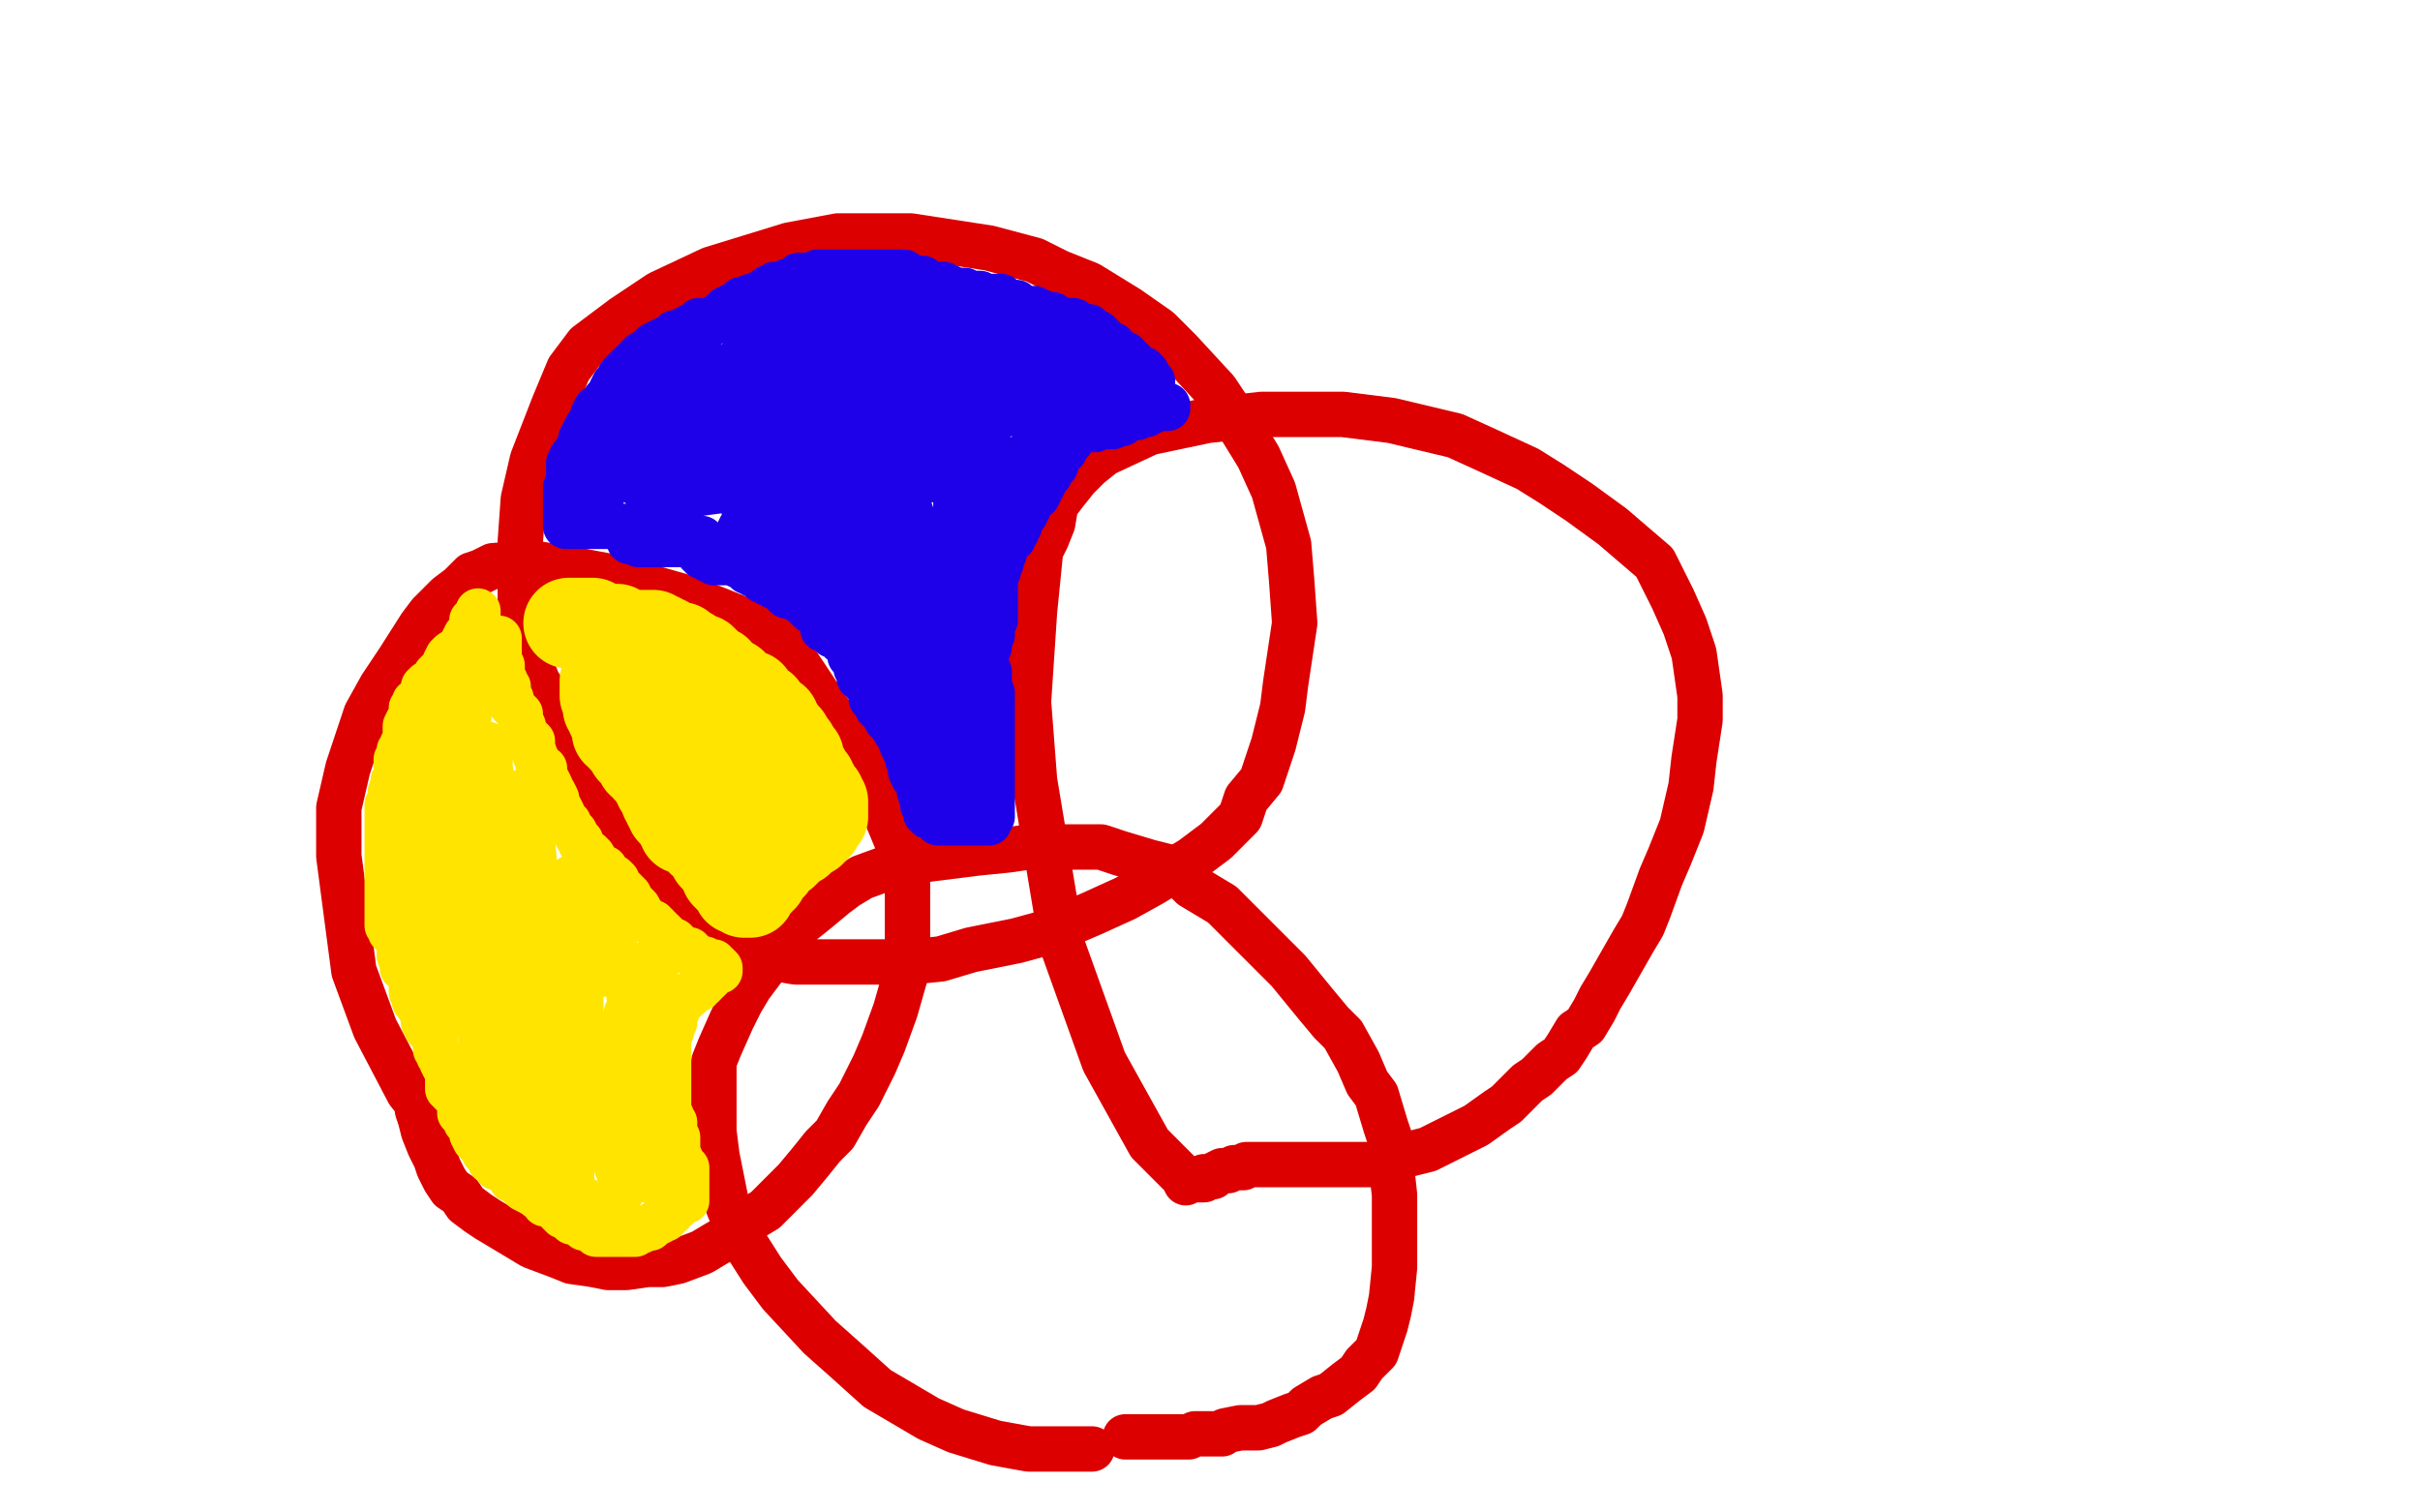
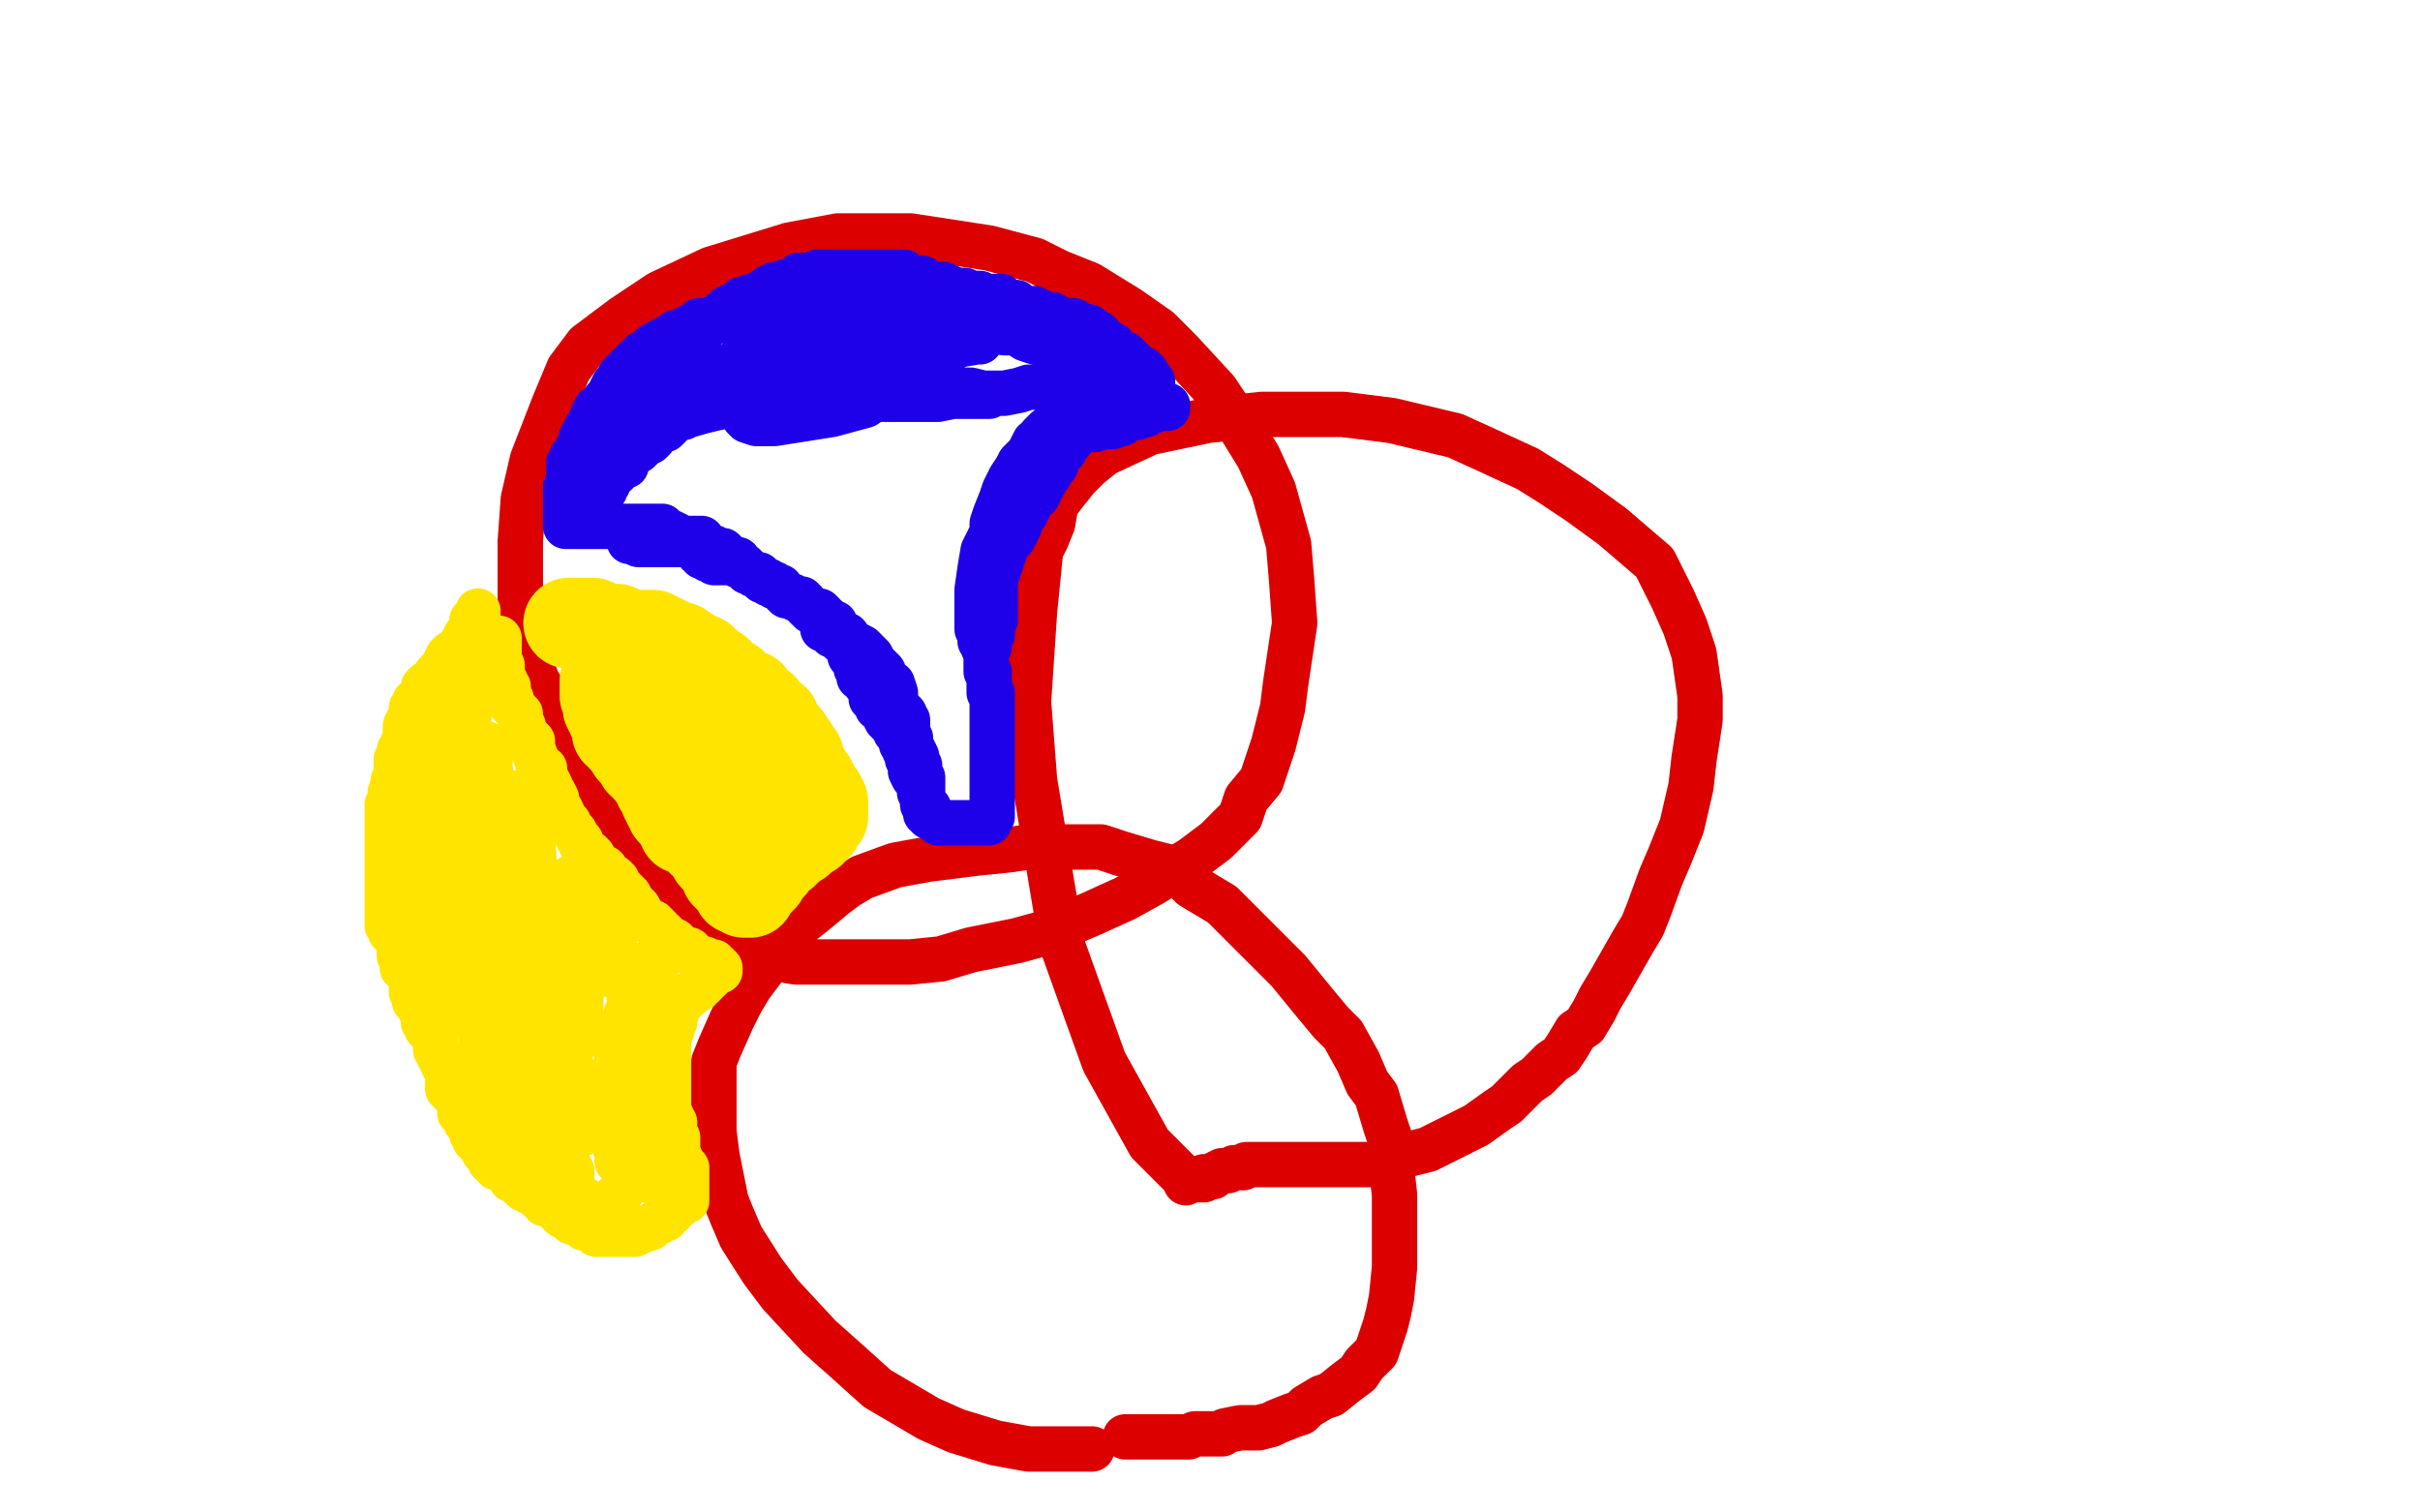
<svg xmlns="http://www.w3.org/2000/svg" width="800" height="500" version="1.1" style="stroke-antialiasing: false">
  <desc>This SVG has been created on https://colorillo.com/</desc>
-   <rect x="0" y="0" width="800" height="500" style="fill: rgb(255,255,255); stroke-width:0" />
  <polyline points="167,290 164,290 164,290 152,284 152,284 134,274 134,274 124,268 124,268 114,262 114,262 104,254 104,254 100,249 100,249 92,242 88,237 86,231 82,222 81,214 80,206 80,191 80,182 82,174 86,162 90,154 95,142 98,136 101,130 107,125 111,120 116,115 127,106 135,101 143,95 154,90 160,87 169,84 176,82 182,81 192,80 199,80 210,80 215,80 220,80 224,81 227,81 228,82 232,83 236,85 239,87 240,89 242,90 244,93 247,94 248,96 249,98 250,98 251,98" style="fill: none; stroke: #ffffff; stroke-width: 15; stroke-linejoin: round; stroke-linecap: round; stroke-antialiasing: false; stroke-antialias: 0; opacity: 1.0" />
  <polyline points="182,233 181,230 181,230 178,226 178,226 176,221 176,221 172,202 172,202 172,179 172,179 173,165 173,165 176,152 176,152 183,134 183,134 188,122 194,114 206,105 218,97 235,89 261,81 277,78 301,78 314,80 327,82 342,86 350,90 360,94 373,102 383,109 390,116 402,129 408,138 416,151 421,162 426,180 427,192 428,206 425,226 424,234 421,246 419,252 417,258 412,264 410,270 402,278 394,284 381,292 372,297 361,302 347,308 336,311 321,314 311,317 301,318 288,318 279,318 269,318 263,318 257,317 249,314 245,312 239,308 235,305 228,300 223,297 216,290 214,288 212,284 208,281 205,277 202,275 200,271 198,269 197,267 196,264 196,262 195,260 195,258 195,256 194,255 193,254 193,252 192,250 191,248 190,247 190,246 189,246 189,245 189,244 188,243 188,242 188,241 188,240 188,239 187,238" style="fill: none; stroke: #dc0000; stroke-width: 15; stroke-linejoin: round; stroke-linecap: round; stroke-antialiasing: false; stroke-antialias: 0; opacity: 1.0" />
  <polyline points="392,391 391,389 391,389 380,378 380,378 365,351 365,351 351,312 351,312 342,258 342,258 340,232 340,232 342,202 342,202 343,192 344,182 346,178 348,173 349,167 352,163 356,158 360,154 365,150 380,143 399,139 417,137 444,137 460,139 481,144 492,149 505,155 513,160 522,166 533,174 540,180 547,186 553,198 557,207 560,216 562,230 562,238 560,251 559,260 556,273 552,283 549,290 545,301 543,306 540,311 536,318 532,325 529,330 527,334 524,339 521,341 518,346 516,349 513,351 508,356 505,358 501,362 498,365 495,367 488,372 484,374 476,378 472,380 464,382 460,384 456,385 451,385 447,385 441,385 438,385 435,385 431,385 428,385 425,385 423,385 421,385 418,385 416,385 412,385 411,386 408,386 406,387 404,387 402,388 401,389 400,389 398,389 398,390 397,390 396,390" style="fill: none; stroke: #dc0000; stroke-width: 15; stroke-linejoin: round; stroke-linecap: round; stroke-antialiasing: false; stroke-antialias: 0; opacity: 1.0" />
-   <polyline points="141,370 139,366 139,366 135,361 135,361 124,340 124,340 117,321 117,321 112,283 112,283 112,267 112,267 115,254 115,254 121,236 126,227 132,218 139,207 142,203 148,197 152,194 156,190 159,189 163,187 175,186 188,188 204,191 225,197 236,201 246,205 251,208 256,210 262,217 268,226 276,238 287,254 291,265 296,277 298,282 300,290 300,295 300,305 300,312 300,320 296,334 292,345 289,352 284,362 280,368 276,375 272,379 268,384 263,390 259,394 253,400 248,403 244,407 237,411 232,414 224,417 219,418 214,418 207,419 201,419 196,418 189,417 184,415 176,412 171,409 166,406 161,403 158,401 154,398 152,395 149,393 147,390 145,386 144,383 142,379 140,374 139,370 138,367 138,365 137,362 137,360 137,359 137,358" style="fill: none; stroke: #dc0000; stroke-width: 15; stroke-linejoin: round; stroke-linecap: round; stroke-antialiasing: false; stroke-antialias: 0; opacity: 1.0" />
  <polyline points="361,479 357,479 357,479 349,479 349,479 340,479 340,479 329,477 329,477 316,473 316,473 307,469 307,469 290,459 290,459 280,450 271,442 258,428 252,420 245,409 242,402 240,397 238,387 237,382 236,374 236,368 236,363 236,356 236,351 238,346 242,337 245,331 248,326 254,318 258,312 265,305 270,301 276,296 280,293 285,290 296,286 307,284 323,282 333,281 340,280 348,280 355,280 364,280 370,282 380,285 388,287 394,293 404,299 411,306 420,315 426,321 435,332 440,338 444,342 449,351 452,358 455,362 458,372 460,378 460,386 461,395 461,411 461,419 460,429 459,434 458,438 456,444 455,447 451,451 449,454 445,457 440,461 437,462 432,465 430,467 427,468 422,470 420,471 416,472 413,472 410,472 405,473 404,474 400,474 398,474 395,474 393,475 392,475 389,475 388,475 385,475 384,475 383,475 381,475 380,475 379,475 377,475 376,475 374,475 373,475 372,475" style="fill: none; stroke: #dc0000; stroke-width: 15; stroke-linejoin: round; stroke-linecap: round; stroke-antialiasing: false; stroke-antialias: 0; opacity: 1.0" />
  <polyline points="276,129 273,129 273,129 269,129 269,129 260,131 260,131 256,131 256,131 251,134 251,134 249,135 249,135 248,135 248,135 246,137 246,138 247,139 250,140 256,140 275,137 286,134 296,127 300,125 302,124 303,122 303,120 303,118 298,115 294,114 288,112 280,111 276,111 273,111 270,111 268,112 266,114 264,115 263,118 261,121 260,122 260,124 260,126 261,126 264,126 268,123 274,118 276,114 279,110 280,106 280,102 279,99 276,98 273,97 267,97 263,98 260,100 256,102 253,105 251,108 250,109 248,110 248,113 248,114 248,115 248,116 250,116 252,116 254,115 255,115 256,114 256,113 255,112 253,110 252,110 250,109 247,107 244,106 243,106 240,106 237,106 236,106 235,106 234,106 233,106 232,106 231,106 230,107 228,108 226,109 225,110 224,110 223,110 222,111 220,112 218,113 216,114 215,115 214,116 212,117 212,118 211,118 210,119 209,120 208,121 208,122 207,122 206,123 206,124 205,124 204,126 203,127 202,129 202,130 201,131 200,132 200,133 200,134 199,134 198,135 197,135 196,137 196,138 196,139 195,140 194,141 194,142 193,143 192,145 192,146 192,147 191,148 191,149 191,150 190,150 189,151 189,152 188,153 188,154 188,155 188,156 188,157 188,158 188,159 188,160 188,161 187,161 187,162 187,163 187,164 187,165 187,166 187,168 187,169 187,170 187,171 187,172 187,173 187,174 188,174 190,174 192,174 193,174 196,174 198,174 200,174 202,174 204,174 206,174 208,174 211,174 212,174 214,174 215,174 216,174 217,174 218,174 219,174 220,175 221,176 222,176 224,177 225,178 226,178 227,178 228,178 229,178 230,178 231,178 232,178 232,179 232,180 231,180 230,180 229,180 228,180 227,180 226,180 225,180 223,180 222,180 221,180 220,180 219,180 218,180 217,180 216,180 215,180 214,180 213,180 212,180 211,180 211,179 210,179 209,179 208,179 209,179 211,179 213,179 216,179 219,179 220,179 222,179 224,179 226,179 228,179 230,179 231,179 232,179 232,180 233,180 234,181 235,181 236,181 236,182 237,182 238,182 239,182 240,183 240,184 241,184 241,185 242,185 243,185 244,185 244,186 243,186 242,186 241,186 240,186 239,186 238,186 237,186 236,186 235,185 234,185 233,184 232,184 232,183 231,183 232,183 235,184 236,185 238,185 239,186 240,186 242,186 243,186 244,187 245,187 246,187 246,188 247,188 247,189 248,189 249,190 250,190 251,190 252,191 252,192 253,192 254,192 254,193 255,193 256,193 256,194 257,194 258,194 258,195 259,196 260,197 261,197 262,197 263,198 264,198 265,198 265,199 266,199 266,200 267,201 268,201 268,202 269,202 270,202 271,202 272,203 272,204 273,204 273,205 273,206 274,206 276,206 276,207 276,208 277,209 278,210 279,210 280,210 280,211 280,212 281,212 281,213 281,214 282,214 283,214 284,215 284,216 284,217 285,218 286,219 286,220 287,220 288,221 288,222 289,222 289,223 289,224 290,224 290,225 290,226 291,226 292,227 292,228 292,229 292,230 293,230 293,231 293,232 293,233 294,234 295,235 295,236 296,238 296,240 297,241 297,242 297,243 298,244 298,245 299,246 299,247 299,248 300,248 300,249 300,250 300,251 301,252 301,253 302,254 302,255 303,256 303,258 304,258 304,259 304,260 304,261 304,262 305,262 305,263 305,264 305,265 305,266 306,266 306,267 306,268 306,269 307,269 307,268 306,267 305,266 305,264 304,262 304,260 304,259 303,258 302,257 301,255 301,254 301,253 300,251 300,250 300,248 299,247 298,246 298,244 297,243 296,242 296,241 295,240 295,239 294,239 294,238 293,238 292,236 292,235 292,234 291,234 290,234 290,233 290,232 289,231 288,231 288,230 288,228 288,227 287,227 286,226 286,225 285,224 284,224 284,222 283,221 283,220 283,219 282,218 281,217 281,216 280,214 280,213 280,212 279,212 278,212 278,211 277,210 276,210 275,210 275,209 274,209 274,208 273,208 272,208 273,208 274,208 276,208 279,210 283,213 285,214 288,217 289,219 291,221 292,222 293,225 295,226 296,229 296,230 296,232 297,234 298,235 299,236 299,238 300,238 300,240 300,242 301,244 301,246 302,248 303,250 303,252 304,253 304,254 304,256 305,257 305,258 305,259 305,260 305,261 305,262 305,263 305,264 305,265 305,266 306,266 306,267 307,267 307,268 307,269 307,270 308,270 309,270 309,271 310,272 311,272 312,272 313,272 314,272 315,272 316,272 317,272 318,272 319,272 320,272 321,272 322,272 323,272 324,272 325,272 326,272 327,272 327,271 328,270 328,269 328,268 328,267 328,266 328,265 328,264 328,263 328,262 328,261 328,260 328,259 328,258 328,257 328,256 328,255 328,254 328,253 328,252 328,251 328,250 328,249 328,248 328,247 328,246 328,245 328,244 328,243 328,242 328,241 328,240 328,239 328,238 328,237 328,236 328,235 328,234 328,233 328,232 328,231 328,230 328,229 327,229 327,228 327,227 327,226 327,225 327,224 327,223 327,222 326,222 326,221 326,220 326,219 326,218 326,216 326,215 326,214 326,213 326,212 325,210 325,209 325,208 325,207 325,206 325,205 325,204 325,203 325,202 325,201 325,200 325,199 325,198 325,196 325,195 325,194 325,193 325,192 325,191 325,190 325,189 326,188 326,187 326,186 326,185 327,184 327,182 328,181 328,180 328,179 328,178 328,177 328,176 329,176 329,175 329,174 330,174 331,173 331,172 332,171 332,170 332,169 332,168 333,166 334,166 335,165 335,164 336,164 336,163 336,162 337,162 337,161 337,160 338,160 339,159 339,158 340,158 340,157 340,156 340,155 341,154 342,154 343,153 343,152 344,152 344,151 344,150 345,150 345,149 346,149 346,148 347,148 348,147 348,146 349,146 350,146 351,146 351,145 352,145 353,145 354,145 354,144 354,143 355,143 356,143 356,142 357,142 358,142 360,142 361,142 362,142 363,141 364,141 365,141 366,141 367,141 368,141 368,140 369,140 370,140 371,140 372,139 372,138 373,138 374,138 375,138 376,138 377,137 378,137 379,137 379,136 380,136 381,136 381,135 382,135 383,135 384,135 385,135 386,135 386,134 385,134 384,134 383,134 381,134 380,134 379,134 378,134 377,134 376,134 375,134 374,134 372,134 371,134 370,134 369,134 368,134 367,134 367,135 365,136 364,136 363,137 363,138 361,138 360,138 359,139 357,141 357,142 356,142 355,144 354,146 353,146 352,148 352,149 351,150 350,151 349,152 349,154 348,155 347,155 347,157 345,158 345,160 344,162 343,164 340,166 340,167 340,168 339,169 339,170 338,171 337,173 337,174 336,174 336,176 335,176 335,178 334,178 333,179 333,180 332,182 332,183 331,184 331,185 331,186 330,187 330,189 329,190 329,191 329,192 329,193 329,194 329,196 329,197 329,198 329,199 329,200 329,201 329,202 329,203 329,204 329,205 328,206 328,207 328,208 328,209 328,210 327,210 327,212 327,213 327,214 326,214 325,214 325,213 324,212 324,210 323,208 323,206 323,204 323,199 323,195 324,188 325,182 328,176 328,173 329,170 331,165 332,162 334,158 336,155 337,153 340,150 341,148 342,146 344,146 344,144 346,142 347,142 348,142 349,140 350,139 352,139 353,138 355,138 356,138 357,136 360,135 362,134 363,134 364,134 365,134 366,134 368,134 369,134 370,134 371,134 372,134 372,133 373,133 375,133 376,133 377,133 378,133 379,132 380,132 380,131 381,131 381,130 381,129 381,128 381,127 381,126 380,125 379,123 378,123 378,122 377,122 376,122 376,121 375,120 374,120 374,119 373,119 373,118 372,118 372,117 371,117 370,117 370,116 369,116 368,115 368,114 367,114 366,114 366,113 365,113 365,112 364,112 364,111 363,111 363,110 362,110 361,110 360,110 360,109 360,108 359,108 358,108 357,108 356,108 356,107 355,106 354,106 353,106 352,106 351,106 350,106 349,105 348,105 348,104 347,104 346,104 345,104 344,104 344,103 343,103 342,102 341,102 340,102 339,102 338,102 337,102 337,101 336,100 335,100 334,100 333,100 332,99 331,99 331,98 330,98 329,98 328,98 327,98 326,98 325,98 324,98 324,97 323,97 321,97 320,97 319,96 318,96 317,96 316,96 315,96 314,96 314,95 313,95 312,94 311,94 309,94 308,94 307,94 306,93 305,92 304,92 303,92 302,92 301,92 300,91 299,90 297,90 296,90 295,90 294,90 293,90 292,90 291,90 290,90 289,90 288,90 287,90 286,90 285,90 284,90 283,90 282,90 281,90 280,90 279,90 278,90 277,90 276,90 275,90 274,90 272,90 270,90 269,91 268,91 266,91 265,91 264,91 264,92 263,92 262,93 261,93 260,93 260,94 259,94 258,94 257,94 256,94 256,95 254,95 253,96 252,97 251,97 250,98 248,98 248,99 247,99 245,99 244,101 243,101 242,101 241,102 240,102 240,103 239,103 238,104 237,105 236,105 235,106 234,107 232,110 228,114 227,118 225,120 223,123 222,126 220,130 220,133 219,134 219,136 219,137 219,138 222,138 225,138 232,136 236,135 241,134 247,131 250,130 254,130 260,127 262,126 267,125 269,124 272,123 276,121 280,120 284,118 288,116 292,114 296,112 302,111 305,110 310,110 314,110 317,110 320,110 322,111 323,111 324,111 324,113 323,113 317,114 311,117 306,118 300,120 298,122 295,122 291,122 288,123 286,123 280,124 276,124 272,124 264,124 261,124 256,124 254,124 251,124 249,124 248,124 246,124 244,124 244,125 243,125 241,125 240,126 239,126 238,127 236,129 235,130 234,131 232,132 231,133 230,134 228,135 228,136 226,138 224,138 223,139 220,142 217,143 216,145 215,146 213,147 212,148 211,149 209,150 208,151 207,154 205,154 204,156 203,157 202,158 201,159 201,160 200,160 200,161 200,162 199,162 198,162 196,162 196,163 195,163 194,163 194,162 194,161 195,158 196,157 198,154 200,150 202,147 206,142 208,140 209,139 212,136 214,134 217,132 219,131 223,130 227,128 228,127 232,126 233,126 235,125 236,124 238,123 240,123 241,122 242,121 244,119 246,119 248,118 251,115 254,114 256,112 262,109 265,107 268,106 273,104 276,102 278,102 280,101 283,101 286,99 288,99 291,99 293,99 296,99 298,99 300,99 303,99 304,99 306,99 308,100 310,101 311,101 314,102 316,103 318,104 320,105 320,106 324,106 325,107 328,108 330,108 332,110 334,110 336,110 339,112 342,113 344,113 347,114 348,114 349,114 352,115 353,116 356,117 357,118 358,118 360,118 360,119 361,119 362,121 362,122 363,122 364,123 364,124 364,125 364,126 364,127 363,128 362,128 360,128 357,128 355,128 352,128 350,128 348,128 344,128 340,128 337,129 332,130 329,130 324,130 320,130 317,131 312,131 308,131 304,132 299,132 296,132 292,132 291,132 289,132 288,132 286,132 285,132 284,132 285,132 289,132 301,132 310,132 315,131 320,131 322,131 324,131 325,131 326,131 327,131 327,130 325,130 321,129 318,129 315,129 311,128 308,128" style="fill: none; stroke: #1e00e9; stroke-width: 15; stroke-linejoin: round; stroke-linecap: round; stroke-antialiasing: false; stroke-antialias: 0; opacity: 1.0" />
-   <polyline points="305,128 304,128 301,128 297,128 293,128 286,130 280,131 274,132 264,134 260,135 254,136 249,136 247,137 244,138 241,138 240,139 237,139 236,140 234,141 232,142 230,142 228,144 227,145 224,146 224,147 221,148 220,150 219,152 217,154 216,154 216,157 213,158 213,159 212,160 212,161 213,161 215,161 216,160 224,158 231,155 240,150 247,147 254,144 260,141 269,137 273,135 280,132 284,130 288,130 293,129 297,128 301,127 304,127 306,127 310,126 312,126 317,126 320,126 324,125 327,124 330,123 333,122 336,122 338,121 340,121 342,121 343,121 344,121 346,121 348,121 350,121 351,121 352,121 351,122 348,122 344,123 336,125 332,126 327,128 318,130 314,132 306,134 302,135 297,137 290,139 284,141 280,142 275,144 271,145 268,146 263,148 260,149 257,150 255,150 251,152 248,152 247,154 244,154 241,154 240,155 236,157 235,157 234,157 232,158 230,158 228,159 226,160 224,162 223,162 221,163 220,163 220,164 222,164 224,164 227,164 232,163 247,161 257,158 271,154 278,150 284,148 289,146 293,143 296,142 300,139 304,137 308,135 311,134 313,133 318,131 323,130 325,130 328,130 332,129 336,127 338,127 340,127 342,127 344,127 345,127 346,127 347,127 347,128 346,130 344,130 342,132 339,134 332,137 328,139 324,141 317,144 311,145 307,146 304,148 300,149 296,150 293,150 288,150 286,151 283,152 279,154 276,154 271,155 268,155 265,156 263,157 261,158 260,158 257,158 256,159 254,161 252,161 251,162 249,162 248,162 247,163 247,164 246,165 245,165 245,166 246,167 248,168 249,168 254,168 256,168 260,168 264,168 268,167 273,166 277,165 280,164 287,163 292,162 296,160 301,158 308,157 312,156 315,155 320,154 322,154 324,153 328,153 328,152 331,152 332,152 334,152 335,152 336,152 335,152 334,153 331,154 324,155 318,157 311,158 305,159 301,160 294,161 288,162 284,162 278,163 274,163 270,163 266,163 264,163 260,164 260,165 257,165 256,166 254,166 253,166 252,166 251,166 251,167 250,167 250,168 250,169 249,169 248,170 248,171 247,172 246,172 246,173 246,174 245,174 244,176 244,177 244,178 244,179 244,180 246,182 248,182 252,186 254,187 258,190 261,191 263,193 265,194 266,195 268,196 271,198 272,198 273,200 275,201 276,202 276,203 278,204 280,206 282,208 283,210 284,211 285,214 287,214 288,217 289,219 291,222 292,223 293,225 295,227 296,229 297,231 298,232 298,234 299,235 300,235 301,238 302,240 304,242 304,243 304,244 305,246 307,250 308,254 309,256 311,258 312,262 313,263 314,266 315,267 315,268 316,268 317,268 318,268 318,266 318,262 318,258 318,253 318,248 318,244 318,238 319,231 320,222 320,215 321,206 322,199 324,189 324,183 325,179 325,174 326,173 326,170 326,168 326,166 326,165 326,166 325,167 324,173 322,178 320,187 319,194 318,201 316,209 315,215 314,219 313,224 312,226 312,229 312,230 312,231 312,232 312,230 312,222 314,207 318,174 320,161 320,150 320,146 320,143 320,140 320,138 320,137 319,137 319,138 318,142 317,149 317,154 316,160 316,169 316,174 314,184 314,189 313,195 313,198 312,202 312,204 312,206 312,207 312,208 312,209 311,209 310,208 308,204 307,198 304,182 302,172 300,166 299,159 298,157 298,154 297,154 297,152 296,152 296,153 296,155 295,168 294,180 292,199 292,206 292,213 293,218 294,220 294,222 295,225 295,226 295,227 295,228 295,227 294,226 294,224 292,218 290,202 288,193 288,184 286,178 285,174 284,172 284,170 284,169 284,170 284,171 285,176 289,187 293,196 296,202 298,206 300,209 300,211 301,212 302,213 303,214 303,215 302,215 301,214 300,214 299,211 297,210 297,209 296,207 296,208 296,210 297,214 300,222 304,234 304,236 306,239 307,240 307,239 307,238 304,233 300,226 296,217 292,203 288,197 284,189 282,185 280,182 278,178 276,176 276,174 274,173 274,172 273,171 272,171 272,172 272,174 272,175 272,177 272,178 272,179 272,180 271,180 270,180 268,180 266,180 265,180 264,180 264,179 263,179 262,179 262,178 261,178 260,178 259,178 258,178 257,177 256,176 255,174 253,174 252,174 251,173 251,172 250,172 249,171 250,171 253,172 256,173 258,174 262,176 264,177 268,179 269,180 271,181 272,182 275,183 276,184 277,186 278,186 279,187 280,188 281,189 281,190 282,190 283,190 283,191 284,192 284,193 284,194" style="fill: none; stroke: #1e00e9; stroke-width: 15; stroke-linejoin: round; stroke-linecap: round; stroke-antialiasing: false; stroke-antialias: 0; opacity: 1.0" />
  <polyline points="158,202 158,203 158,203 157,205 157,205 156,205 156,205 156,208 156,208 154,210 154,210 153,212 153,212 152,214 152,214 149,216 148,217 147,219 147,221 145,222 144,223 144,224 143,225 143,226 142,226 141,226 140,227 140,228 140,229 139,230 139,231 138,232 137,232 137,233 136,234 136,235 136,237 135,238 134,240 134,242 134,243 134,244 134,245 134,246 133,246 133,247 132,248 132,250 131,251 131,252 131,254 131,255 131,256 131,257 131,258 130,258 130,259 129,262 129,264 128,266 128,267 128,268 128,270 128,272 128,273 128,274 128,277 128,278 128,280 128,281 128,282 128,284 128,285 128,286 128,288 128,290 128,292 128,294 128,297 128,298 128,299 128,300 128,302 128,303 128,304 128,305 128,306 129,306 129,307 129,308 130,309 131,310 132,312 132,314 132,315 132,316 133,318 133,319 133,320 135,321 135,322 136,324 136,325 136,326 136,327 136,328 137,328 137,329 137,330 137,331 138,332 139,334 140,334 140,335 140,337 140,338 141,339 141,340 142,341 143,342 144,343 144,345 144,346 144,347 145,348 145,349 146,350 146,351 147,353 148,354 148,356 148,357 148,358 148,359 148,360 149,360 149,361 150,362 151,363 152,365 152,366 152,368 154,370 154,371 156,373 156,374 156,375 157,377 158,377 158,378 159,379 160,380 160,381 161,382 162,383 162,384 163,384 164,384 164,385 164,386 165,386 167,387 168,388 169,389 169,390 170,390 171,390 172,391 172,392 173,392 173,393 175,394 176,394 177,394 177,395 178,396 179,396 180,396 180,397 180,398 181,398 184,398 184,400 185,400 185,401 186,402 187,402 188,402 188,403 189,404 191,404 192,405 193,406 194,406 195,406 197,408 198,408 199,408 200,408 201,408 202,408 203,408 204,408 205,408 206,408 207,408 208,408 209,408 210,408 211,407 212,407 212,406 213,406 214,406 215,406 216,405 217,404 218,404 219,403 220,403 220,402 220,401 221,401 222,401 223,399 224,399 224,398 225,398 226,397 227,397 227,396 227,395 227,394 227,393 227,392 227,390 227,389 227,388 227,387 227,386 225,384 225,383 224,381 224,380 224,379 224,378 224,376 223,375 223,374 223,373 223,371 222,370 222,369 221,368 221,366 221,365 221,363 221,362 221,360 221,358 221,356 221,354 221,353 221,352 221,350 221,349 221,348 221,346 221,344 221,343 221,342 222,341 222,340 222,339 222,338 223,338 223,337 223,335 224,334 224,333 225,331 227,330 228,329 229,328 231,327 231,326 232,326 233,325 233,324 234,324 235,323 236,322 237,321 238,321 238,320 237,319 236,319 236,318 234,318 233,317 232,317 230,316 229,315 228,315 228,314 226,314 225,313 224,313 224,312 223,311 222,311 221,311 221,310 220,310 220,309 219,308 218,308 218,307 217,307 217,306 216,306 216,305 215,305 214,304 213,303 212,302 211,300 210,299 209,298 208,298 208,296 207,295 206,294 204,293 204,291 203,290 202,290 201,289 200,287 199,287 198,286 197,285 196,283 195,282 194,282 192,279 192,278 191,277 190,275 189,274 188,273 188,272 187,271 186,270 186,269 185,267 184,266 184,265 184,264 183,262 182,262 182,260 181,258 180,258 180,256 180,254 178,254 178,252 177,250 176,247 176,246 176,245 174,243 173,242 173,240 172,238 172,237 172,236 171,235 170,234 169,233 169,231 168,230 168,229 168,228 168,227 167,226 167,225 166,224 166,222 166,221 166,220 165,218 165,217 165,215 165,214 165,213 165,212 165,211 165,212 164,212 164,214 163,216 161,218 160,221 160,223 160,224 159,226 157,228 157,230 156,232 155,234 155,237 154,239 154,241 152,244 152,246 151,250 151,252 150,255 149,257 148,259 148,262 148,264 147,266 146,268 146,270 145,270 145,272 145,274 145,277 145,278 145,279 145,280 145,281 145,282 145,283 145,285 145,286 145,288 144,288 144,287 143,283 142,278 142,270 142,266 142,261 142,258 142,254 142,251 142,247 144,242 145,238 146,234 148,230 150,227 151,226 152,225 152,224 153,223 154,222 154,223 154,224 154,226 154,229 153,234 152,238 150,245 149,248 148,252 148,258 148,263 146,270 146,274 146,281 146,285 146,289 146,291 147,294 148,297 148,299 149,303 150,307 151,310 152,313 152,314 152,318 153,318 154,321 155,322 155,323 156,325 156,326 156,324 156,322 156,320 156,318 156,315 156,312 157,309 157,304 158,298 158,291 159,286 160,275 160,269 160,260 160,256 160,251 160,250 160,248 160,246 161,246 162,248 162,250 162,254 163,259 164,262 164,268 165,274 166,279 166,283 167,287 168,293 168,296 168,299 169,302 170,306 170,310 171,311 172,315 172,317 173,320 173,322 175,326 175,327 176,328 176,330 176,332 177,332 177,331 177,330 178,326 179,314 179,306 178,294 177,289 175,278 174,274 173,269 172,266 172,263 172,262 172,263 172,266 173,270 176,278 177,289 183,310 185,320 187,330 188,333 190,336 190,339 191,340 192,342 192,343 192,342 192,341 192,332 192,326 192,316 191,311 190,305 189,300 189,298 189,294 189,293 189,291 189,290 189,291 190,294 192,297 193,301 196,308 196,312 198,315 199,318 200,320 200,321 200,322 200,321 200,315 200,310 198,304 197,301 197,298 197,297 197,295 197,294 197,295 199,298 200,303 202,311 204,315 206,320 207,323 207,326 208,328 208,330 209,331 209,332 210,333 211,333 212,333 212,332 212,329 213,325 214,323 215,322 215,320 215,319 215,318 216,318 216,319 217,324 217,326 217,330 217,334 217,337 217,341 217,346 217,350 217,353 217,357 217,358 217,360 217,362 217,363 217,364 217,365 217,366 217,367 217,368 217,369 217,370 217,371 217,373 217,374 217,376 217,378 217,380 217,381 217,382 217,383 216,384 216,386 215,389 214,389 214,390 213,390 212,390 211,386 211,381 210,373 210,367 210,361 210,354 210,348 209,343 208,341 208,338 208,336 208,335 207,335 207,337 206,339 204,345 204,349 203,355 203,358 203,362 203,365 203,367 203,370 203,371 203,372 203,373" style="fill: none; stroke: #ffe400; stroke-width: 15; stroke-linejoin: round; stroke-linecap: round; stroke-antialiasing: false; stroke-antialias: 0; opacity: 1.0" />
-   <polyline points="204,384 204,386 205,387 206,389 206,390 205,389" style="fill: none; stroke: #ffe400; stroke-width: 15; stroke-linejoin: round; stroke-linecap: round; stroke-antialiasing: false; stroke-antialias: 0; opacity: 1.0" />
  <polyline points="203,373 203,374 203,375 203,377 203,378 204,382 204,384" style="fill: none; stroke: #ffe400; stroke-width: 15; stroke-linejoin: round; stroke-linecap: round; stroke-antialiasing: false; stroke-antialias: 0; opacity: 1.0" />
-   <polyline points="205,389 204,386 203,382 200,378 197,370 196,366 193,360 191,354 188,349 185,344 185,342 184,341 183,340 182,340 181,342 181,346 182,354 182,358 183,362 184,366 185,369 185,371" style="fill: none; stroke: #ffe400; stroke-width: 15; stroke-linejoin: round; stroke-linecap: round; stroke-antialiasing: false; stroke-antialias: 0; opacity: 1.0" />
  <polyline points="192,374 192,372 192,366 191,361 187,345 184,336 181,330 179,324" style="fill: none; stroke: #ffe400; stroke-width: 15; stroke-linejoin: round; stroke-linecap: round; stroke-antialiasing: false; stroke-antialias: 0; opacity: 1.0" />
  <polyline points="185,371 187,373 188,374 188,375 189,375 191,375 192,375 192,374" style="fill: none; stroke: #ffe400; stroke-width: 15; stroke-linejoin: round; stroke-linecap: round; stroke-antialiasing: false; stroke-antialias: 0; opacity: 1.0" />
  <polyline points="179,324 179,322 178,320 177,319 177,320 177,321 177,327 179,334 180,343 182,350 184,354 184,357 184,358 185,359 185,360 185,358 182,350 178,334 170,316 167,308 164,302 162,298 160,298 160,296 160,295 159,295 159,296 159,301 159,305 160,309 160,313 160,314 160,316 160,317 160,318 160,319 160,318 160,315 157,310 154,303 149,294 148,290 146,286 145,286 144,284 144,286 144,289 144,294 146,301 147,303 148,306 148,308 148,310 147,308 144,302 139,294 136,288 133,284 132,282 131,281 130,280 129,280 129,282 129,283 130,285 131,288 132,291 134,294 134,296 136,299 137,302 137,303 139,306 140,308 140,310 142,312 143,315 144,317 145,320 146,322 147,324 148,326 149,328 149,329 151,330 152,331 152,332 154,334 155,335 156,337 158,338 159,340 160,342 161,343 162,346 164,347 164,349 166,351 167,352 168,354 169,355 170,357 171,358 172,360 172,362 173,364 174,366 176,369 176,370 177,373 178,374 179,376 180,378 181,378 181,379 182,381 184,382 184,383 185,383 185,384 187,385 188,385 188,386 188,387 189,387 189,388 189,389 189,390 188,390 186,390 184,388 182,386 180,385 176,380 174,378 170,373 169,370 167,368 166,367 164,366 164,363 163,362 161,361 160,359 160,358 160,357 159,355 159,353 159,350 159,347 159,345 159,342 159,339 159,337 159,334 159,333 159,330 159,328 159,327 159,326 159,325 159,324 159,323 160,323 161,324 162,326 164,328 165,331 167,336 168,341 170,343 171,346 171,349 172,351 172,354 173,358 174,360 175,363 176,366 176,369 177,370 178,373 180,374 180,378 181,379 182,381 183,383 183,384 184,386 184,387 185,388 186,389 186,390 187,390 188,392 188,393 190,394 192,396 192,397 194,397 195,398 196,398 197,399 199,401 200,401 200,402 202,402 203,402 204,402 204,400 204,399 204,398 204,397 204,396 204,395 205,395" style="fill: none; stroke: #ffe400; stroke-width: 15; stroke-linejoin: round; stroke-linecap: round; stroke-antialiasing: false; stroke-antialias: 0; opacity: 1.0" />
  <circle cx="232.5" cy="230.5" r="15" style="fill: #ffe400; stroke-antialiasing: false; stroke-antialias: 0; opacity: 1.0" />
  <circle cx="218.5" cy="223.5" r="15" style="fill: #ffe400; stroke-antialiasing: false; stroke-antialias: 0; opacity: 1.0" />
  <circle cx="212.5" cy="219.5" r="15" style="fill: #ffe400; stroke-antialiasing: false; stroke-antialias: 0; opacity: 1.0" />
  <circle cx="200.5" cy="214.5" r="15" style="fill: #ffe400; stroke-antialiasing: false; stroke-antialias: 0; opacity: 1.0" />
  <polyline points="188,206 189,206 189,206 191,206 191,206 194,206 194,206 196,206 196,206 198,207 198,207 201,208 201,208 204,208 204,208 206,210 208,210 209,210 212,210 214,210 215,210 216,210 217,211 218,211 219,212 220,212 221,213 222,214 224,214 225,214 226,215 227,216 228,216 229,217 230,218 232,218 233,219 234,220 235,221 236,222 237,222 238,224 240,225 240,226 242,226 243,227 244,228 246,230 248,230 248,231 249,232 251,234 252,234 252,235 253,236 254,237 256,238 256,239 257,240 258,242 260,244 260,245 261,246 262,247 262,248 263,250 264,250 264,252 264,253 265,254 266,255 266,256 267,257 268,258 268,259 269,260 269,262 270,262 270,263 271,263 271,264 271,265 272,265 272,266 272,267 272,268 272,269 272,270 271,271 270,271 270,272 270,273 269,274 268,274 268,275 267,275 266,276 265,277 264,277 264,278 263,278 262,279 261,279 260,280 260,281 259,281 259,282 258,282 257,283 256,283 256,284 255,285 255,286 254,286 253,287 253,288 252,289 252,290 251,290 251,291 250,292 249,293 248,293 248,294 248,295 247,295 246,295 245,294 244,294 243,292 241,290 240,289 240,287 238,285 236,283 236,282 234,279 232,278 232,277 230,276 229,275 228,274 227,274 226,274 226,272 225,272 224,270 222,268 222,267 221,266 221,264 220,264 220,262 219,261 218,260 218,258 217,258 216,256 216,255 216,254 214,254 214,253 213,252 212,252 212,251 212,250 211,250 210,249 210,248 209,248 208,246 206,244 206,243 205,242 204,242 204,240 204,239 203,238 202,236 202,234 201,234 201,233 201,231 200,230 200,229 200,228 200,227 200,226 200,225 201,225 204,226 208,227 210,230 216,233 219,235 223,238 224,240 227,242 228,244 231,246 232,247 233,249 234,250 236,251 237,252 237,253 239,254 240,255 241,256 243,257 243,258 244,258 245,259" style="fill: none; stroke: #ffe400; stroke-width: 30; stroke-linejoin: round; stroke-linecap: round; stroke-antialiasing: false; stroke-antialias: 0; opacity: 1.0" />
</svg>